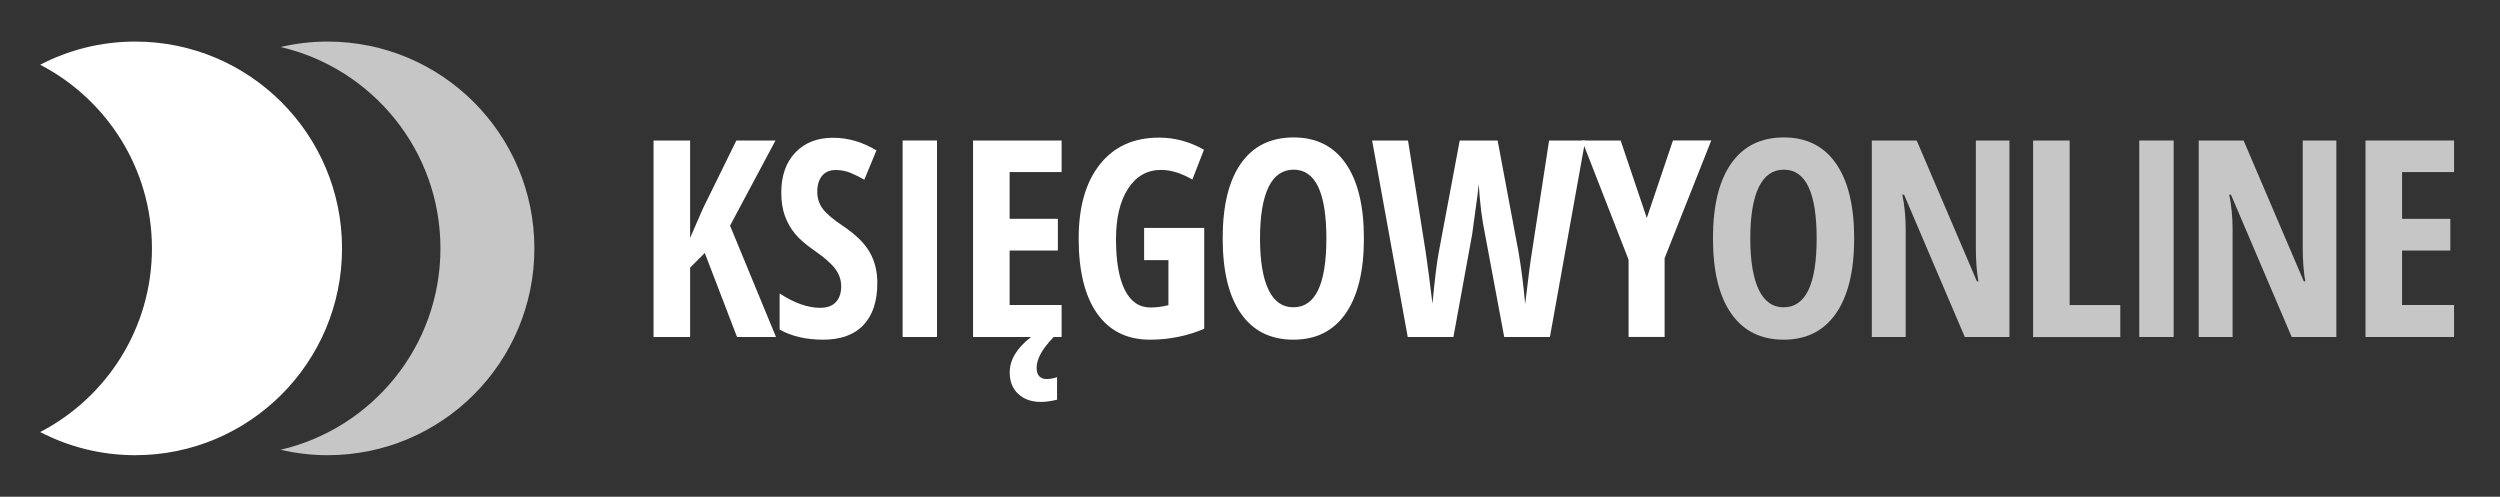
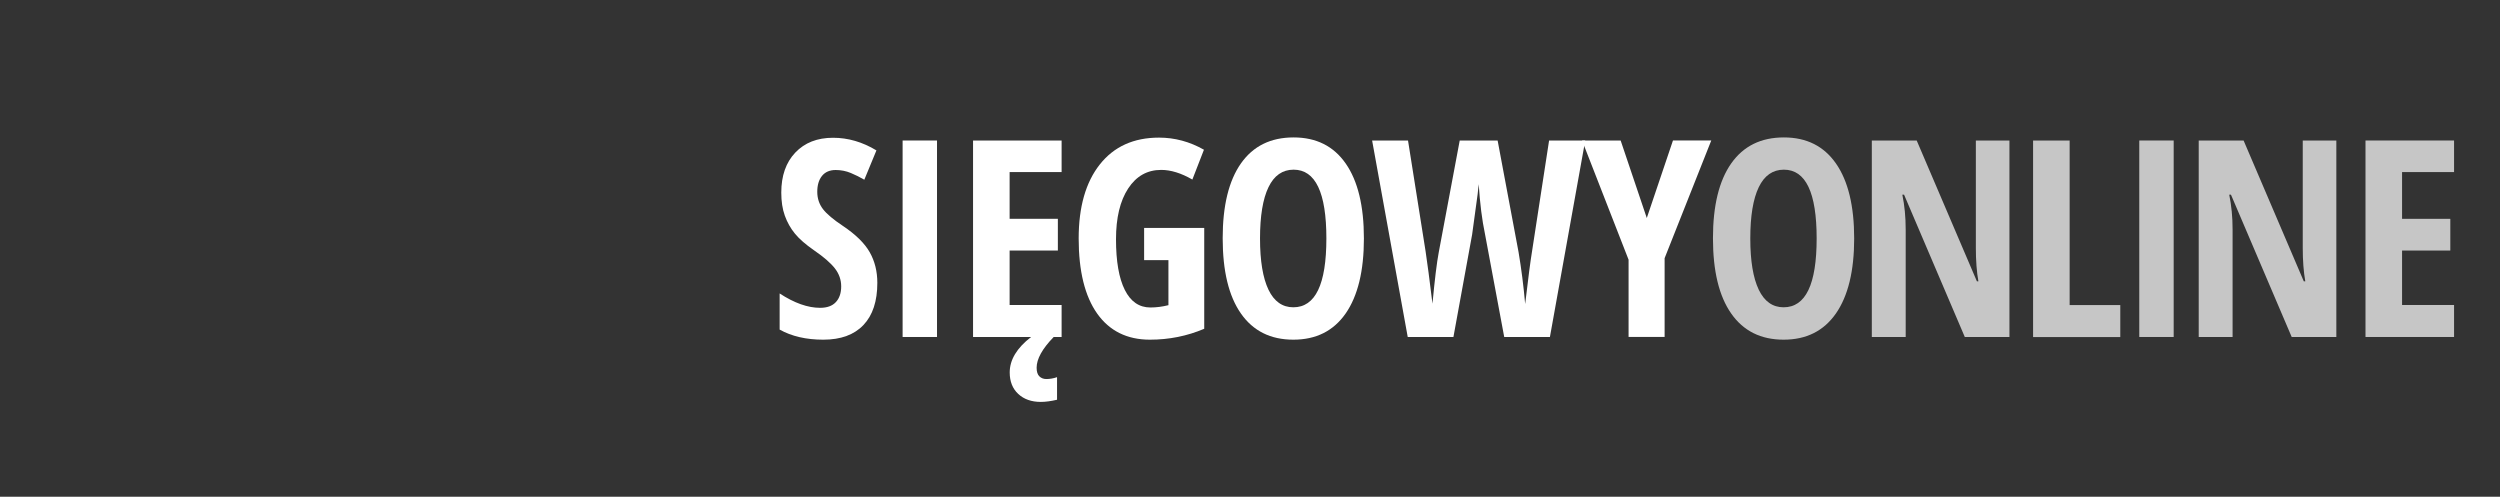
<svg xmlns="http://www.w3.org/2000/svg" version="1.1" id="Warstwa_1" x="0px" y="0px" viewBox="0 0 520.27 103.38" style="enable-background:new 0 0 520.27 103.38;" xml:space="preserve">
  <rect x="0" y="0" width="520.27" height="103.38" fill="#333333" stroke="none" />
  <style type="text/css">
	.st0{fill:#C6C6C6;}
	.st1{fill:#FFFFFF;}
</style>
  <g>
-     <path class="st0" d="M68.17,8.65c-3.36,0-6.64,0.4-9.78,1.13c19.06,4.43,33.27,21.51,33.27,41.91S77.45,89.17,58.39,93.6   c3.14,0.73,6.41,1.13,9.78,1.13c23.77,0,43.04-19.27,43.04-43.04S91.94,8.65,68.17,8.65z" />
-     <path class="st1" d="M28.14,8.65c-7.14,0-13.86,1.75-19.78,4.82c13.81,7.17,23.26,21.59,23.26,38.22S22.17,82.75,8.36,89.91   c5.92,3.07,12.65,4.82,19.78,4.82c23.77,0,43.04-19.27,43.04-43.04S51.91,8.65,28.14,8.65z" />
    <g>
-       <path class="st1" d="M161.49,70.13h-8.11l-6.71-17.48l-3.05,3.05v14.43h-7.61V29.24h7.61v20.28l2.66-6.12l6.96-14.15h8.14    l-9.45,17.71L161.49,70.13z" />
      <path class="st1" d="M182.58,58.86c0,3.82-0.96,6.75-2.89,8.78s-4.71,3.05-8.35,3.05c-3.56,0-6.59-0.7-9.09-2.1v-7.52    c3.06,2,5.86,2.99,8.42,2.99c1.46,0,2.55-0.4,3.29-1.2c0.74-0.8,1.1-1.89,1.1-3.27c0-1.36-0.44-2.61-1.31-3.73    c-0.88-1.13-2.32-2.38-4.33-3.76c-1.75-1.21-3.08-2.37-3.99-3.48s-1.6-2.35-2.1-3.73s-0.74-2.98-0.74-4.81    c0-3.5,0.97-6.28,2.92-8.33s4.56-3.08,7.85-3.08c3.13,0,6.14,0.88,9.03,2.63l-2.52,6.1c-0.89-0.52-1.83-0.99-2.81-1.4    s-2.03-0.62-3.15-0.62c-1.23,0-2.18,0.41-2.84,1.22s-0.99,1.92-0.99,3.31c0,1.38,0.4,2.58,1.19,3.61c0.79,1.03,2.18,2.19,4.15,3.5    c2.67,1.79,4.53,3.62,5.58,5.48S182.58,56.47,182.58,58.86z" />
      <path class="st1" d="M187.84,70.13V29.24H195v40.89H187.84z" />
      <path class="st1" d="M220.93,70.13H202.5V29.24h18.43v6.57h-10.82v9.73h10.04v6.6h-10.04v11.33h10.82V70.13z M215.73,76.53    c0,0.82,0.19,1.42,0.57,1.79s0.86,0.56,1.44,0.56c0.75,0,1.49-0.13,2.24-0.39v4.7c-1.29,0.3-2.42,0.45-3.38,0.45    c-1.94,0-3.5-0.55-4.69-1.65c-1.18-1.1-1.78-2.59-1.78-4.48c0-2.63,1.48-5.09,4.45-7.38h4.7    C216.91,72.57,215.73,74.7,215.73,76.53z" />
      <path class="st1" d="M238.11,47.44h12.5v20.98c-3.54,1.51-7.31,2.27-11.3,2.27c-4.75,0-8.41-1.81-10.98-5.43    c-2.56-3.62-3.85-8.83-3.85-15.64c0-6.56,1.47-11.7,4.41-15.41s7.04-5.57,12.32-5.57c3.26,0,6.38,0.84,9.34,2.52l-2.41,6.21    c-2.31-1.34-4.48-2.01-6.49-2.01c-2.89,0-5.18,1.29-6.87,3.87c-1.69,2.58-2.53,6.1-2.53,10.56c0,4.59,0.61,8.1,1.83,10.54    s3,3.66,5.33,3.66c1.23,0,2.48-0.16,3.75-0.48v-9.37h-5.06v-6.7H238.11z" />
      <path class="st1" d="M283.84,49.63c0,6.77-1.27,11.97-3.8,15.61c-2.54,3.64-6.16,5.45-10.88,5.45c-4.74,0-8.37-1.81-10.91-5.44    c-2.54-3.63-3.8-8.85-3.8-15.68c0-6.77,1.27-11.96,3.8-15.56c2.54-3.61,6.19-5.41,10.96-5.41c4.72,0,8.33,1.81,10.85,5.44    C282.58,37.66,283.84,42.86,283.84,49.63z M262.22,49.63c0,4.66,0.59,8.21,1.76,10.66c1.17,2.44,2.9,3.66,5.17,3.66    c4.59,0,6.88-4.77,6.88-14.32s-2.27-14.32-6.82-14.32c-2.31,0-4.06,1.22-5.23,3.65S262.22,44.95,262.22,49.63z" />
      <path class="st1" d="M322.55,70.13h-9.51l-4-21.42c-0.62-2.93-1.05-6.39-1.31-10.38l-0.22,2.07l-1.15,8.42l-3.89,21.31h-9.51    l-7.41-40.89h7.47l3.66,23.08c0.35,2.31,0.83,5.94,1.43,10.88c0.47-5,0.9-8.57,1.31-10.71l4.36-23.24h7.89l4.36,23.24    c0.58,3.45,1.04,7.04,1.37,10.77c0.65-5.52,1.13-9.16,1.43-10.94l3.55-23.08h7.52L322.55,70.13z" />
      <path class="st1" d="M342.71,45.37l5.45-16.14h7.97l-9.71,24.5v16.39h-7.5V54.05l-9.68-24.81h8.03L342.71,45.37z" />
      <path class="st0" d="M385.87,49.63c0,6.77-1.27,11.97-3.8,15.61c-2.54,3.64-6.16,5.45-10.88,5.45c-4.74,0-8.37-1.81-10.91-5.44    c-2.54-3.63-3.8-8.85-3.8-15.68c0-6.77,1.27-11.96,3.8-15.56c2.54-3.61,6.19-5.41,10.96-5.41c4.72,0,8.33,1.81,10.85,5.44    C384.61,37.66,385.87,42.86,385.87,49.63z M364.25,49.63c0,4.66,0.59,8.21,1.76,10.66c1.17,2.44,2.9,3.66,5.17,3.66    c4.59,0,6.88-4.77,6.88-14.32s-2.27-14.32-6.82-14.32c-2.31,0-4.06,1.22-5.23,3.65S364.25,44.95,364.25,49.63z" />
      <path class="st0" d="M418.18,70.13h-9.29l-12.64-29.62h-0.36c0.47,2.26,0.7,4.68,0.7,7.27v22.35h-7.05V29.24h9.34l12.53,29.31    h0.31c-0.35-1.96-0.53-4.29-0.53-6.99V29.24h6.99V70.13z" />
      <path class="st0" d="M423.1,70.13V29.24h7.61v34.24h10.54v6.66H423.1V70.13z" />
      <path class="st0" d="M445.2,70.13V29.24h7.16v40.89H445.2z" />
      <path class="st0" d="M486.21,70.13h-9.29l-12.64-29.62h-0.36c0.47,2.26,0.7,4.68,0.7,7.27v22.35h-7.05V29.24h9.34l12.53,29.31    h0.31c-0.35-1.96-0.53-4.29-0.53-6.99V29.24h6.99V70.13z" />
      <path class="st0" d="M510.71,70.13h-18.43V29.24h18.43v6.57h-10.82v9.73h10.04v6.6h-10.04v11.33h10.82V70.13z" />
    </g>
  </g>
</svg>